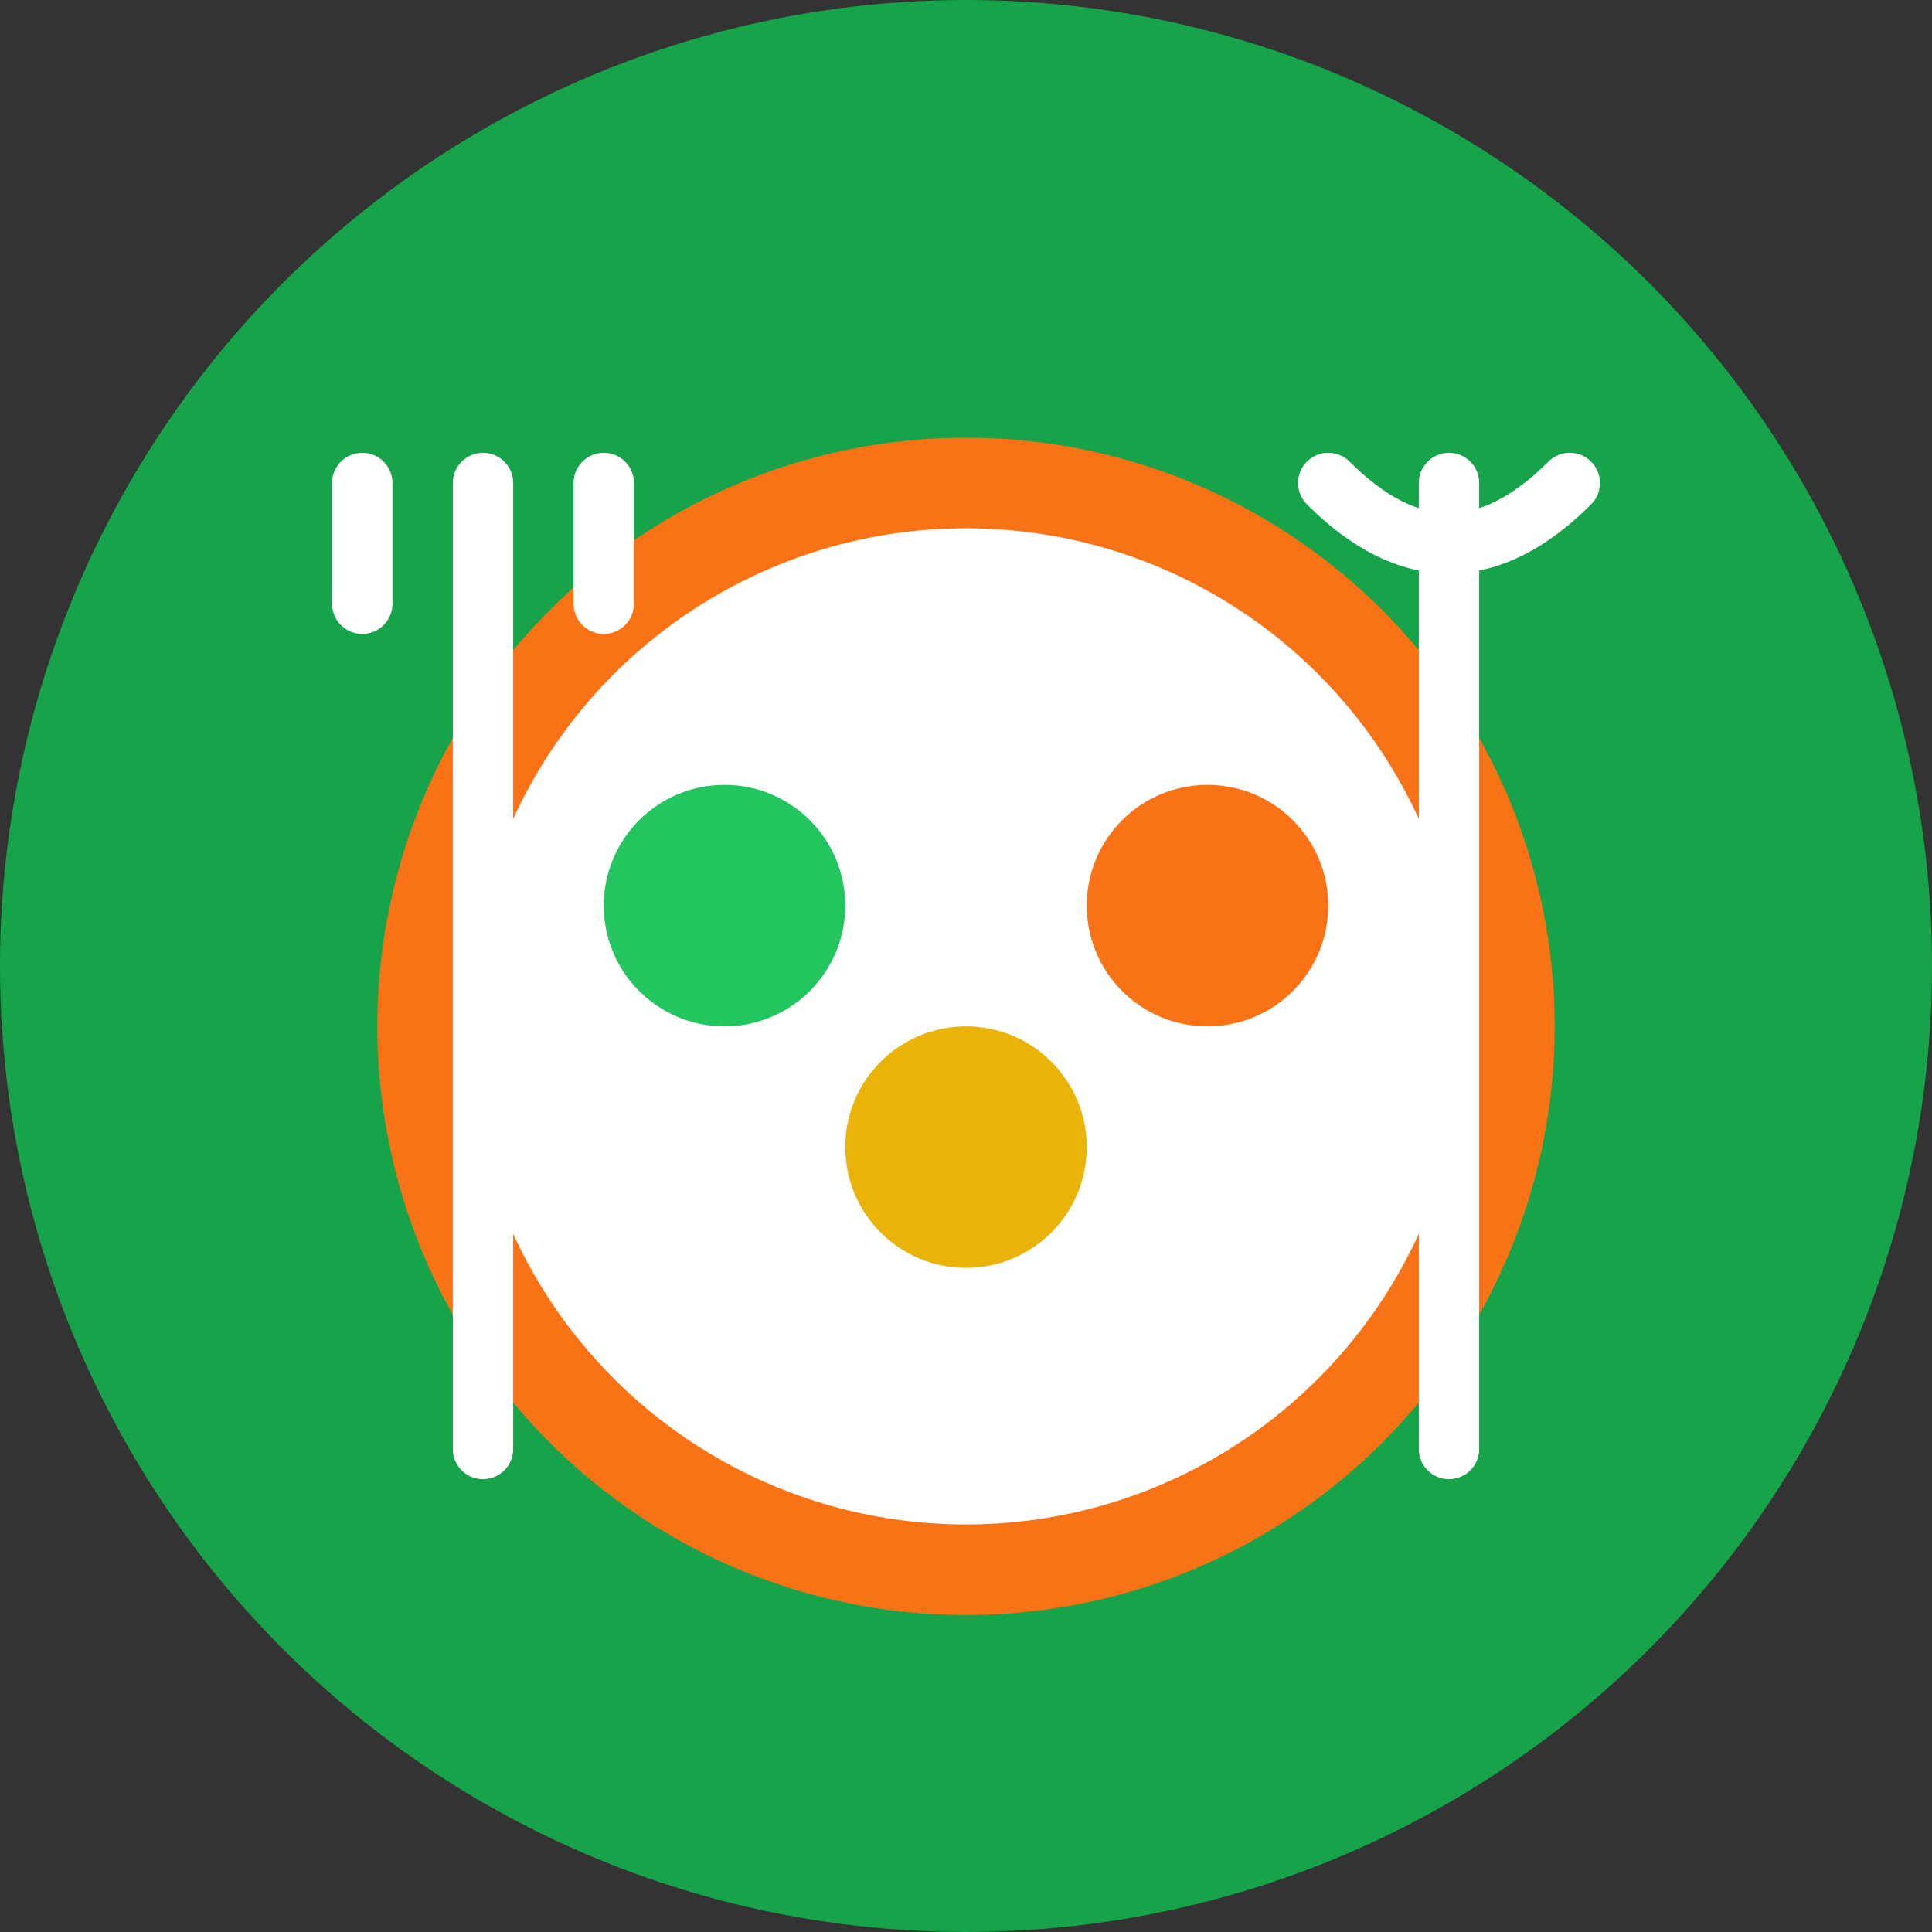
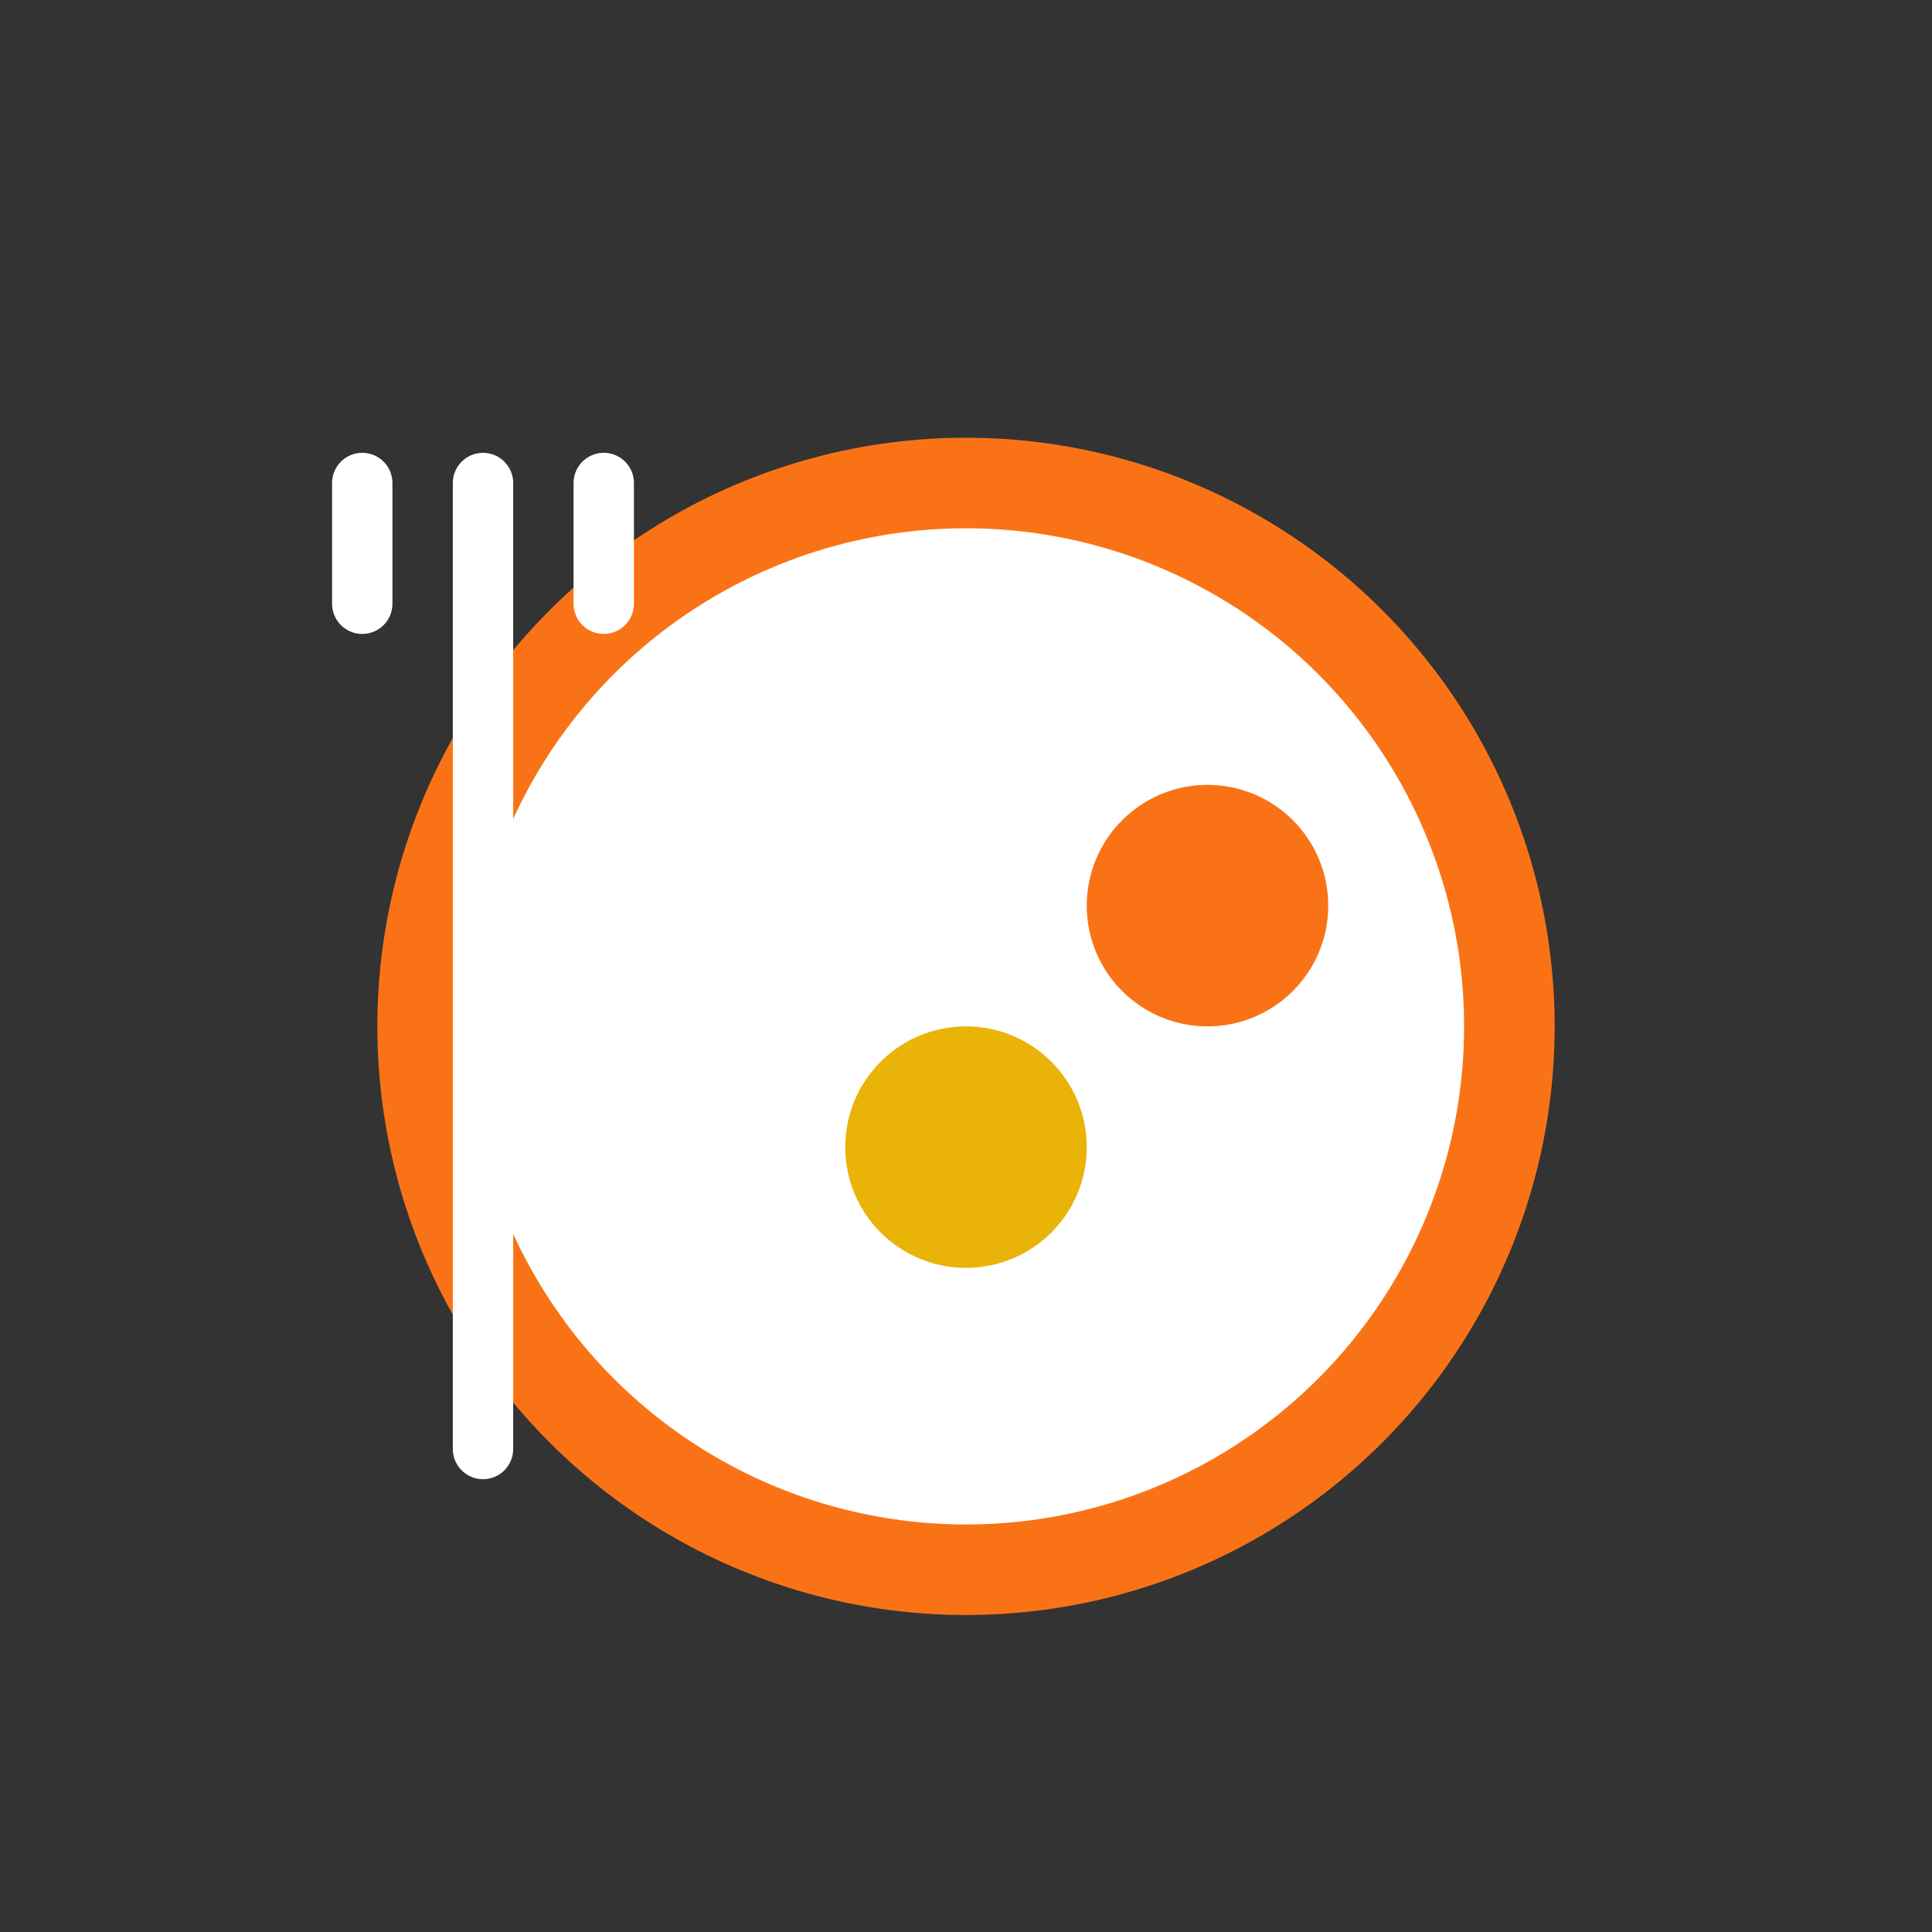
<svg xmlns="http://www.w3.org/2000/svg" width="32" height="32" viewBox="0 0 32 32" fill="none">
  <rect x="0" y="0" width="32" height="32" fill="#333333" stroke="none" />
-   <circle cx="16" cy="16" r="16" fill="#16a34a" />
  <circle cx="16" cy="17" r="9" fill="#ffffff" stroke="#f97316" stroke-width="1.5" />
-   <circle cx="12" cy="15" r="2" fill="#22c55e" />
  <circle cx="20" cy="15" r="2" fill="#f97316" />
  <circle cx="16" cy="19" r="2" fill="#eab308" />
  <path d="M8 8 L8 12 M6 8 L6 10 M10 8 L10 10 M8 12 L8 24" stroke="#ffffff" stroke-width="1" stroke-linecap="round" />
-   <path d="M24 8 L24 24 M22 8 Q24 10 26 8" stroke="#ffffff" stroke-width="1" stroke-linecap="round" />
</svg>